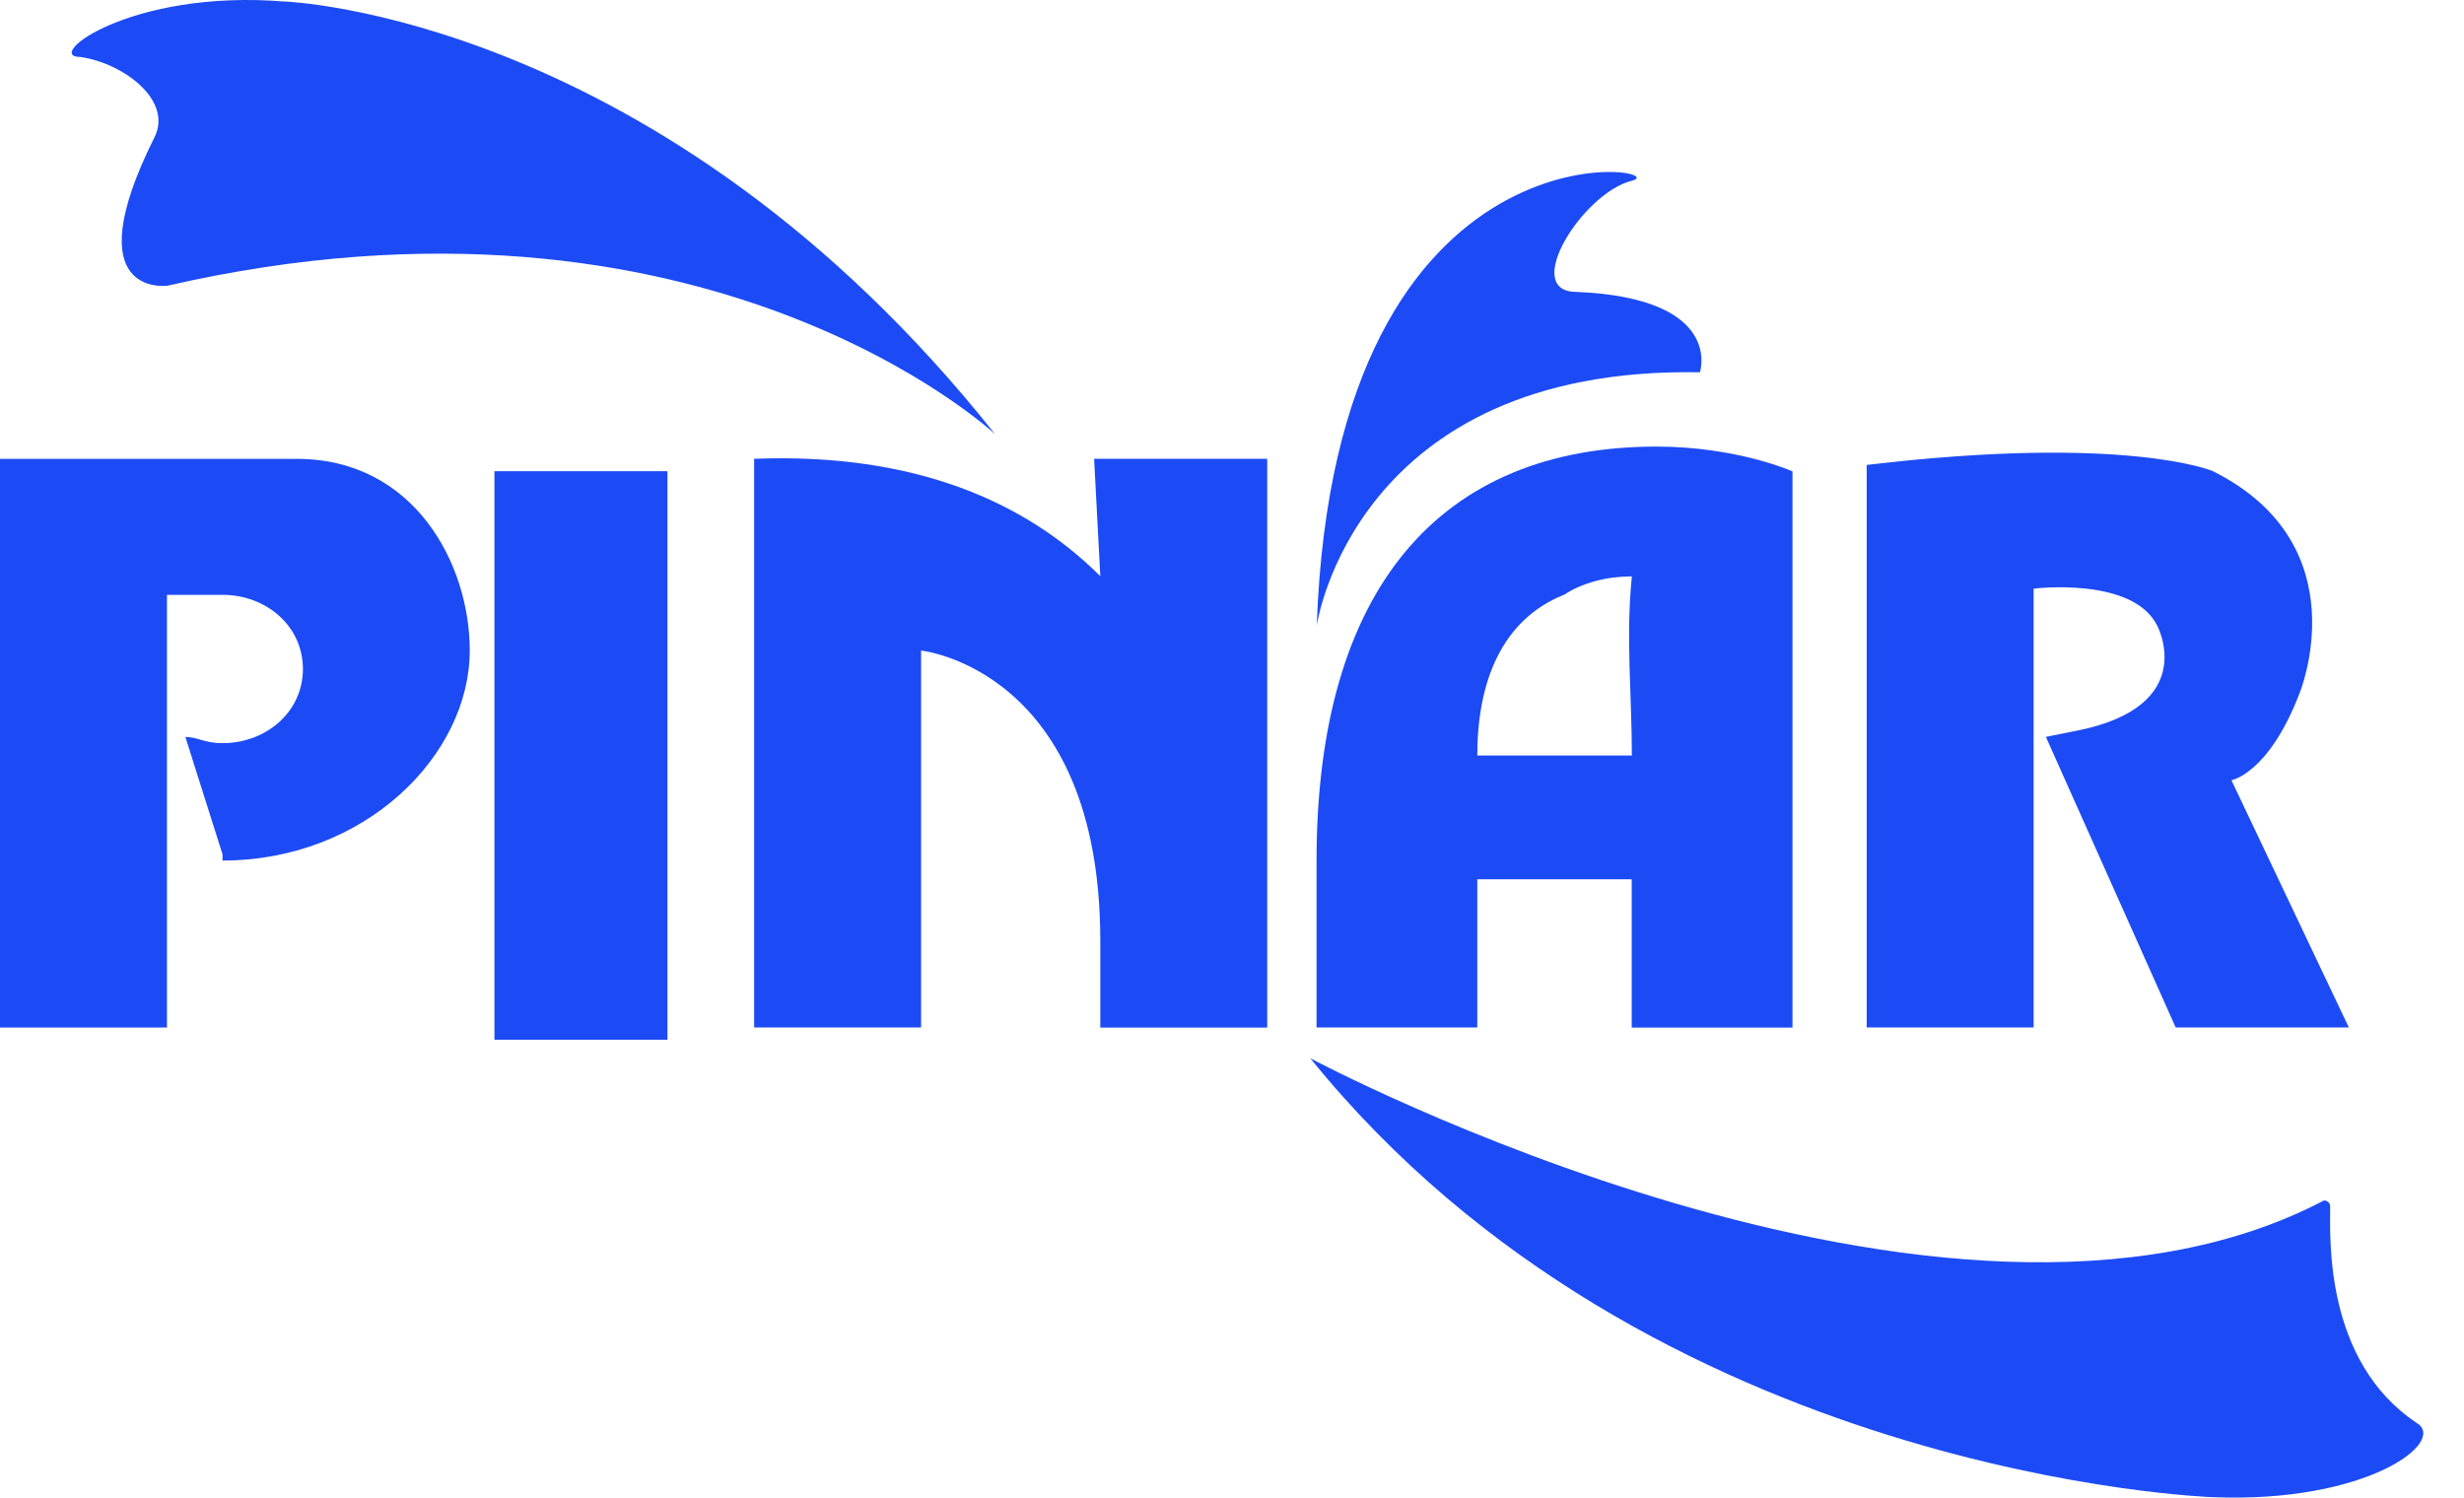
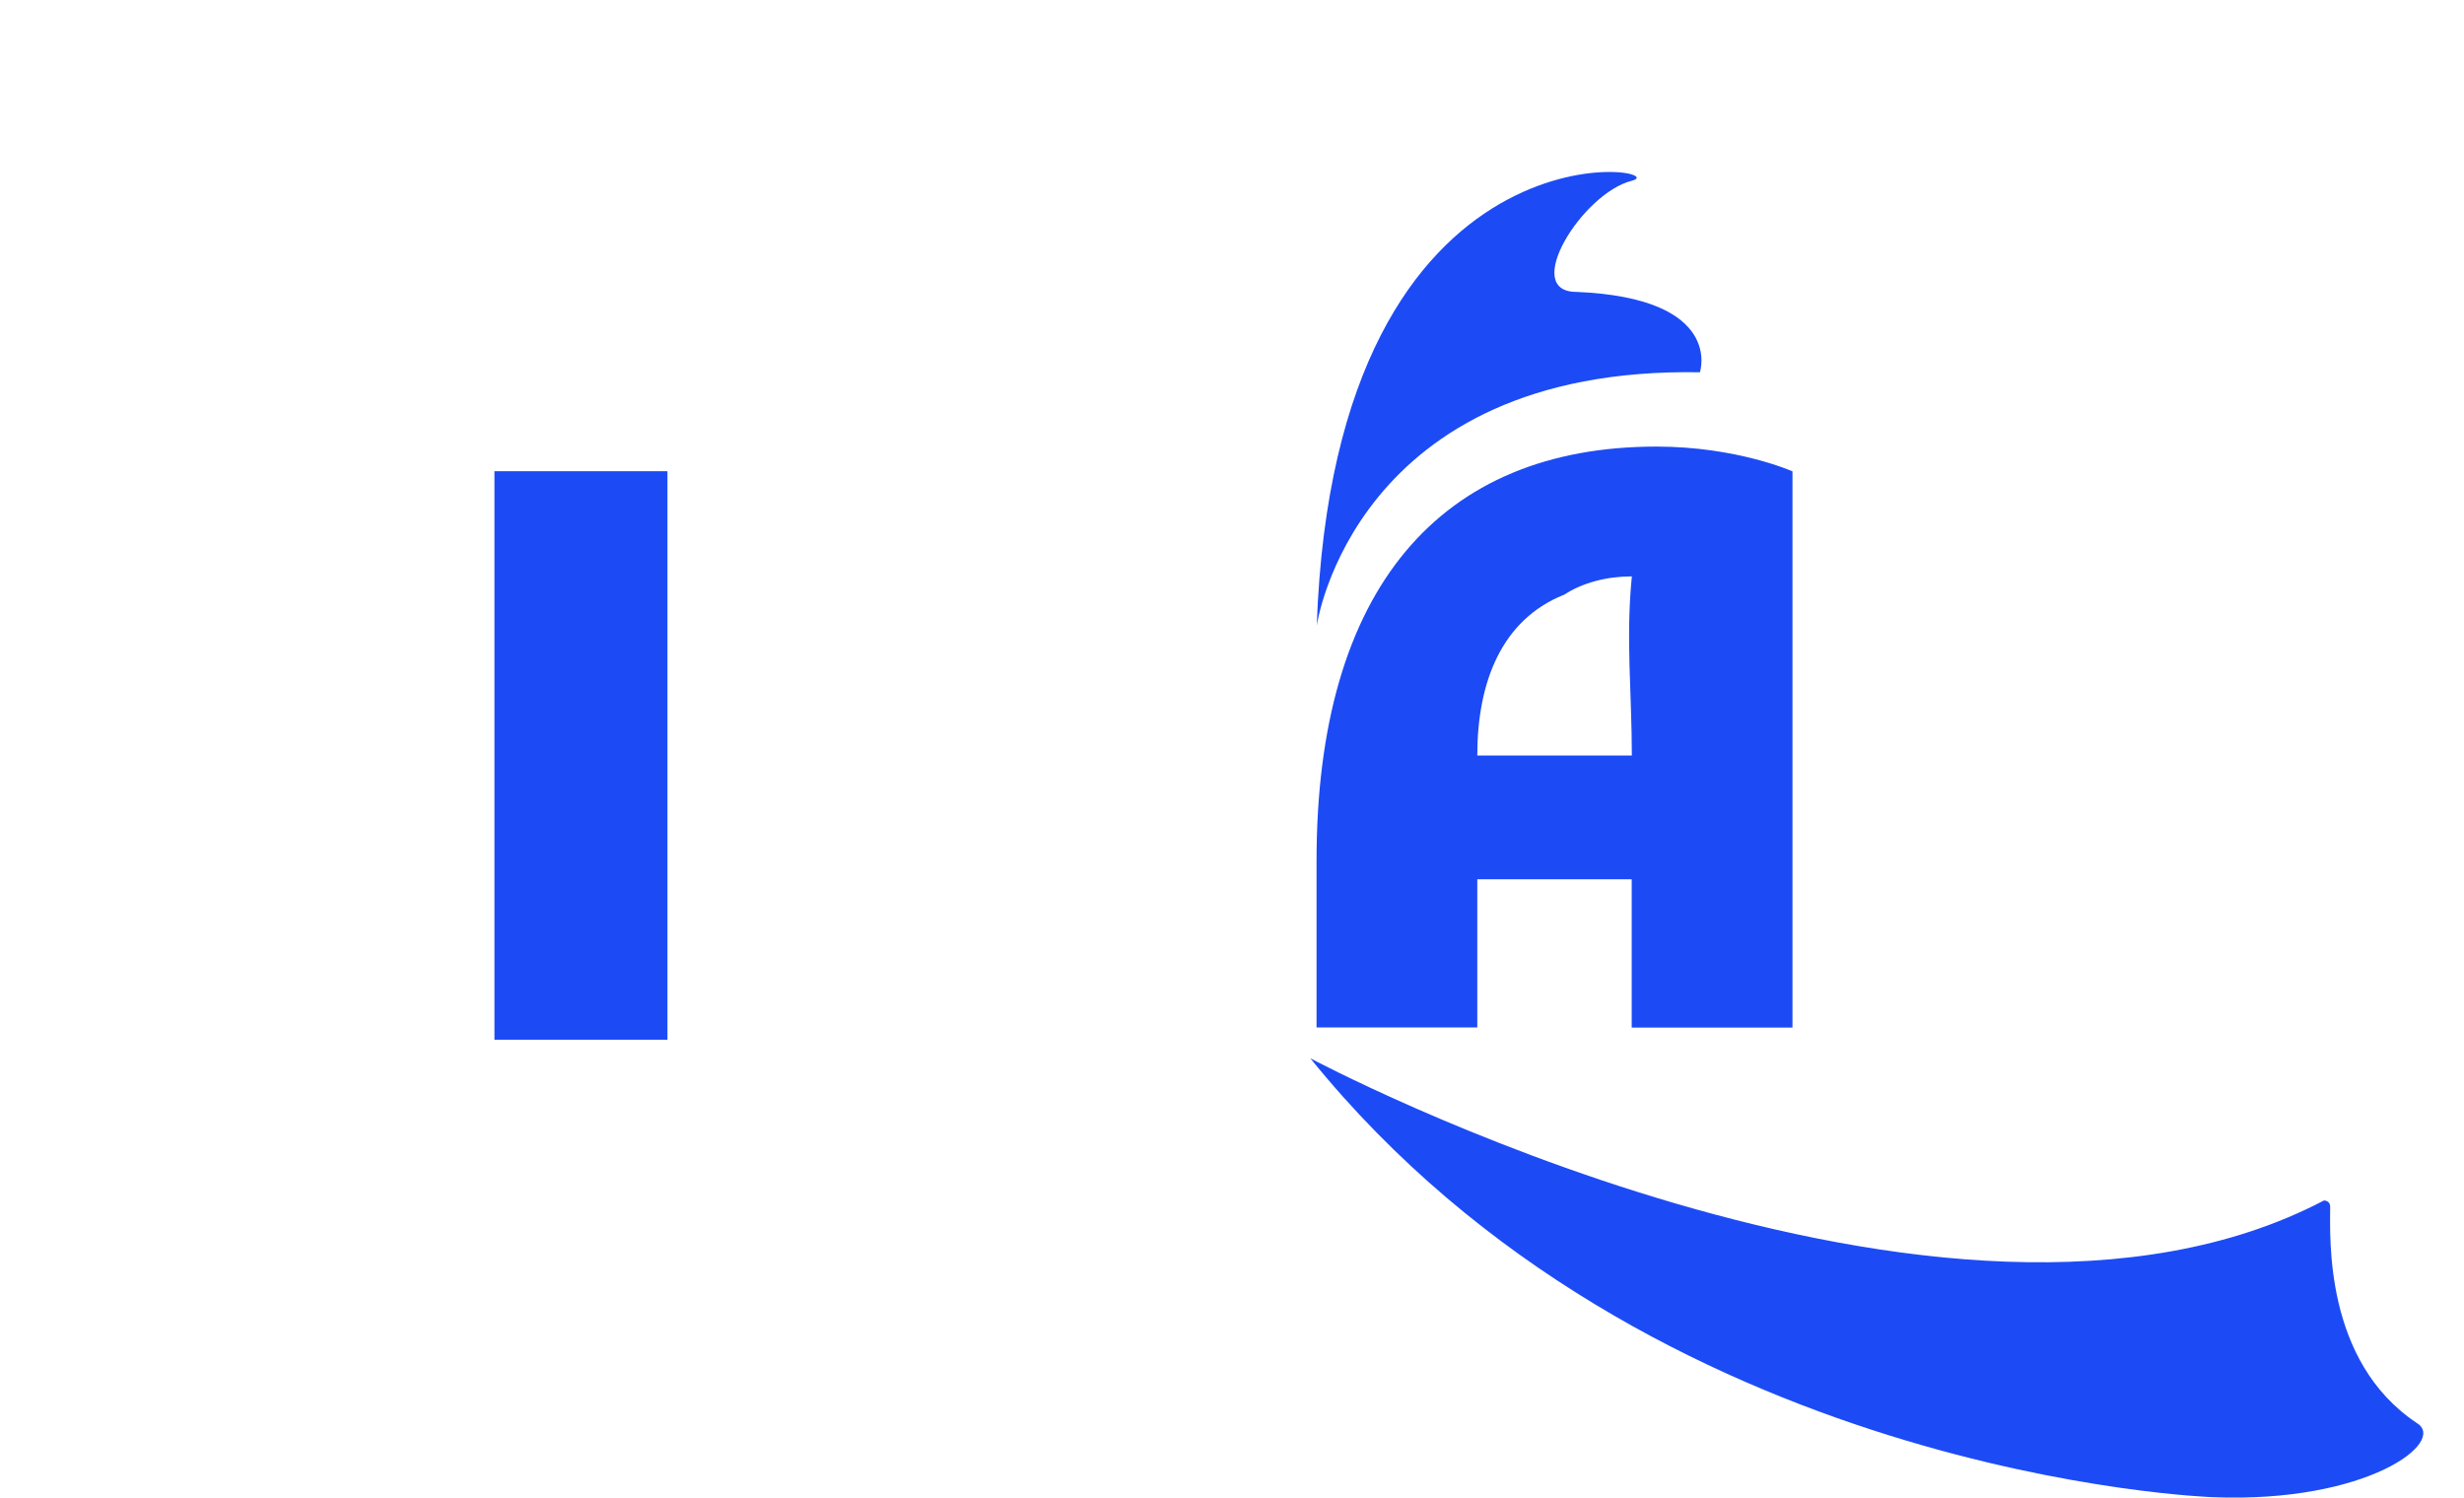
<svg xmlns="http://www.w3.org/2000/svg" width="51" height="31" viewBox="0 0 51 31" fill="none">
  <path fill-rule="evenodd" clip-rule="evenodd" d="M48.23 24.977C48.23 25.618 48.102 28.176 50.022 29.455C50.663 29.84 48.999 31.119 45.8 30.991C45.8 30.991 34.157 30.606 27.121 21.906C27.121 21.906 40.299 28.943 48.102 24.849C48.102 24.849 48.23 24.849 48.23 24.977Z" fill="#1C4BF5" />
  <path fill-rule="evenodd" clip-rule="evenodd" d="M30.577 18.198V21.268H27.25V17.816C27.25 12.187 29.808 9.244 34.286 9.244C35.95 9.244 37.101 9.757 37.101 9.757V21.271H33.773V18.201H30.574L30.577 18.198ZM32.369 12.312C31.09 12.825 30.577 14.104 30.577 15.639H33.776C33.776 14.36 33.648 13.21 33.776 11.931C33.264 11.931 32.754 12.059 32.369 12.315V12.312Z" fill="#1C4BF5" />
  <path fill-rule="evenodd" clip-rule="evenodd" d="M10.234 9.754H13.815V21.522H10.234V9.754Z" fill="#1C4BF5" />
-   <path fill-rule="evenodd" clip-rule="evenodd" d="M26.227 9.497H22.646L22.774 11.927C21.238 10.392 18.937 9.369 15.609 9.497V21.268H19.065V13.466C19.065 13.466 22.774 13.85 22.774 19.479V21.271H26.229V9.5L26.227 9.497Z" fill="#1C4BF5" />
-   <path fill-rule="evenodd" clip-rule="evenodd" d="M48.616 21.267L46.186 16.15C46.186 16.15 46.952 16.022 47.593 14.358C47.593 14.358 48.872 11.288 45.801 9.752C45.801 9.752 44.009 8.986 38.637 9.624V21.267H42.092V12.185C42.092 12.185 44.141 11.929 44.65 12.951C44.65 12.951 45.545 14.615 42.987 15.125L42.346 15.253L45.032 21.267H48.613H48.616Z" fill="#1C4BF5" />
  <path fill-rule="evenodd" clip-rule="evenodd" d="M27.254 12.95C27.254 12.95 28.02 7.578 35.185 7.706C35.185 7.706 35.697 6.17 32.627 6.042C31.476 6.042 32.755 3.994 33.777 3.741C34.8 3.484 27.636 2.205 27.254 12.95Z" fill="#1C4BF5" />
-   <path fill-rule="evenodd" clip-rule="evenodd" d="M3.454 5.914C3.454 5.914 1.534 6.17 3.197 2.843C3.582 2.077 2.556 1.307 1.662 1.179C0.893 1.182 2.684 -0.225 5.884 0.031C5.884 0.031 13.686 0.288 20.597 8.988C20.597 8.988 14.584 3.359 3.454 5.917V5.914Z" fill="#1C4BF5" />
-   <path fill-rule="evenodd" clip-rule="evenodd" d="M3.837 15.255C4.094 15.255 4.222 15.383 4.606 15.383C5.501 15.383 6.27 14.742 6.27 13.848C6.27 12.954 5.504 12.313 4.606 12.313H3.456V21.269H0V9.498H6.142C8.572 9.498 9.723 11.672 9.723 13.463C9.723 15.637 7.549 17.813 4.606 17.813V17.685L3.837 15.255Z" fill="#1C4BF5" />
</svg>